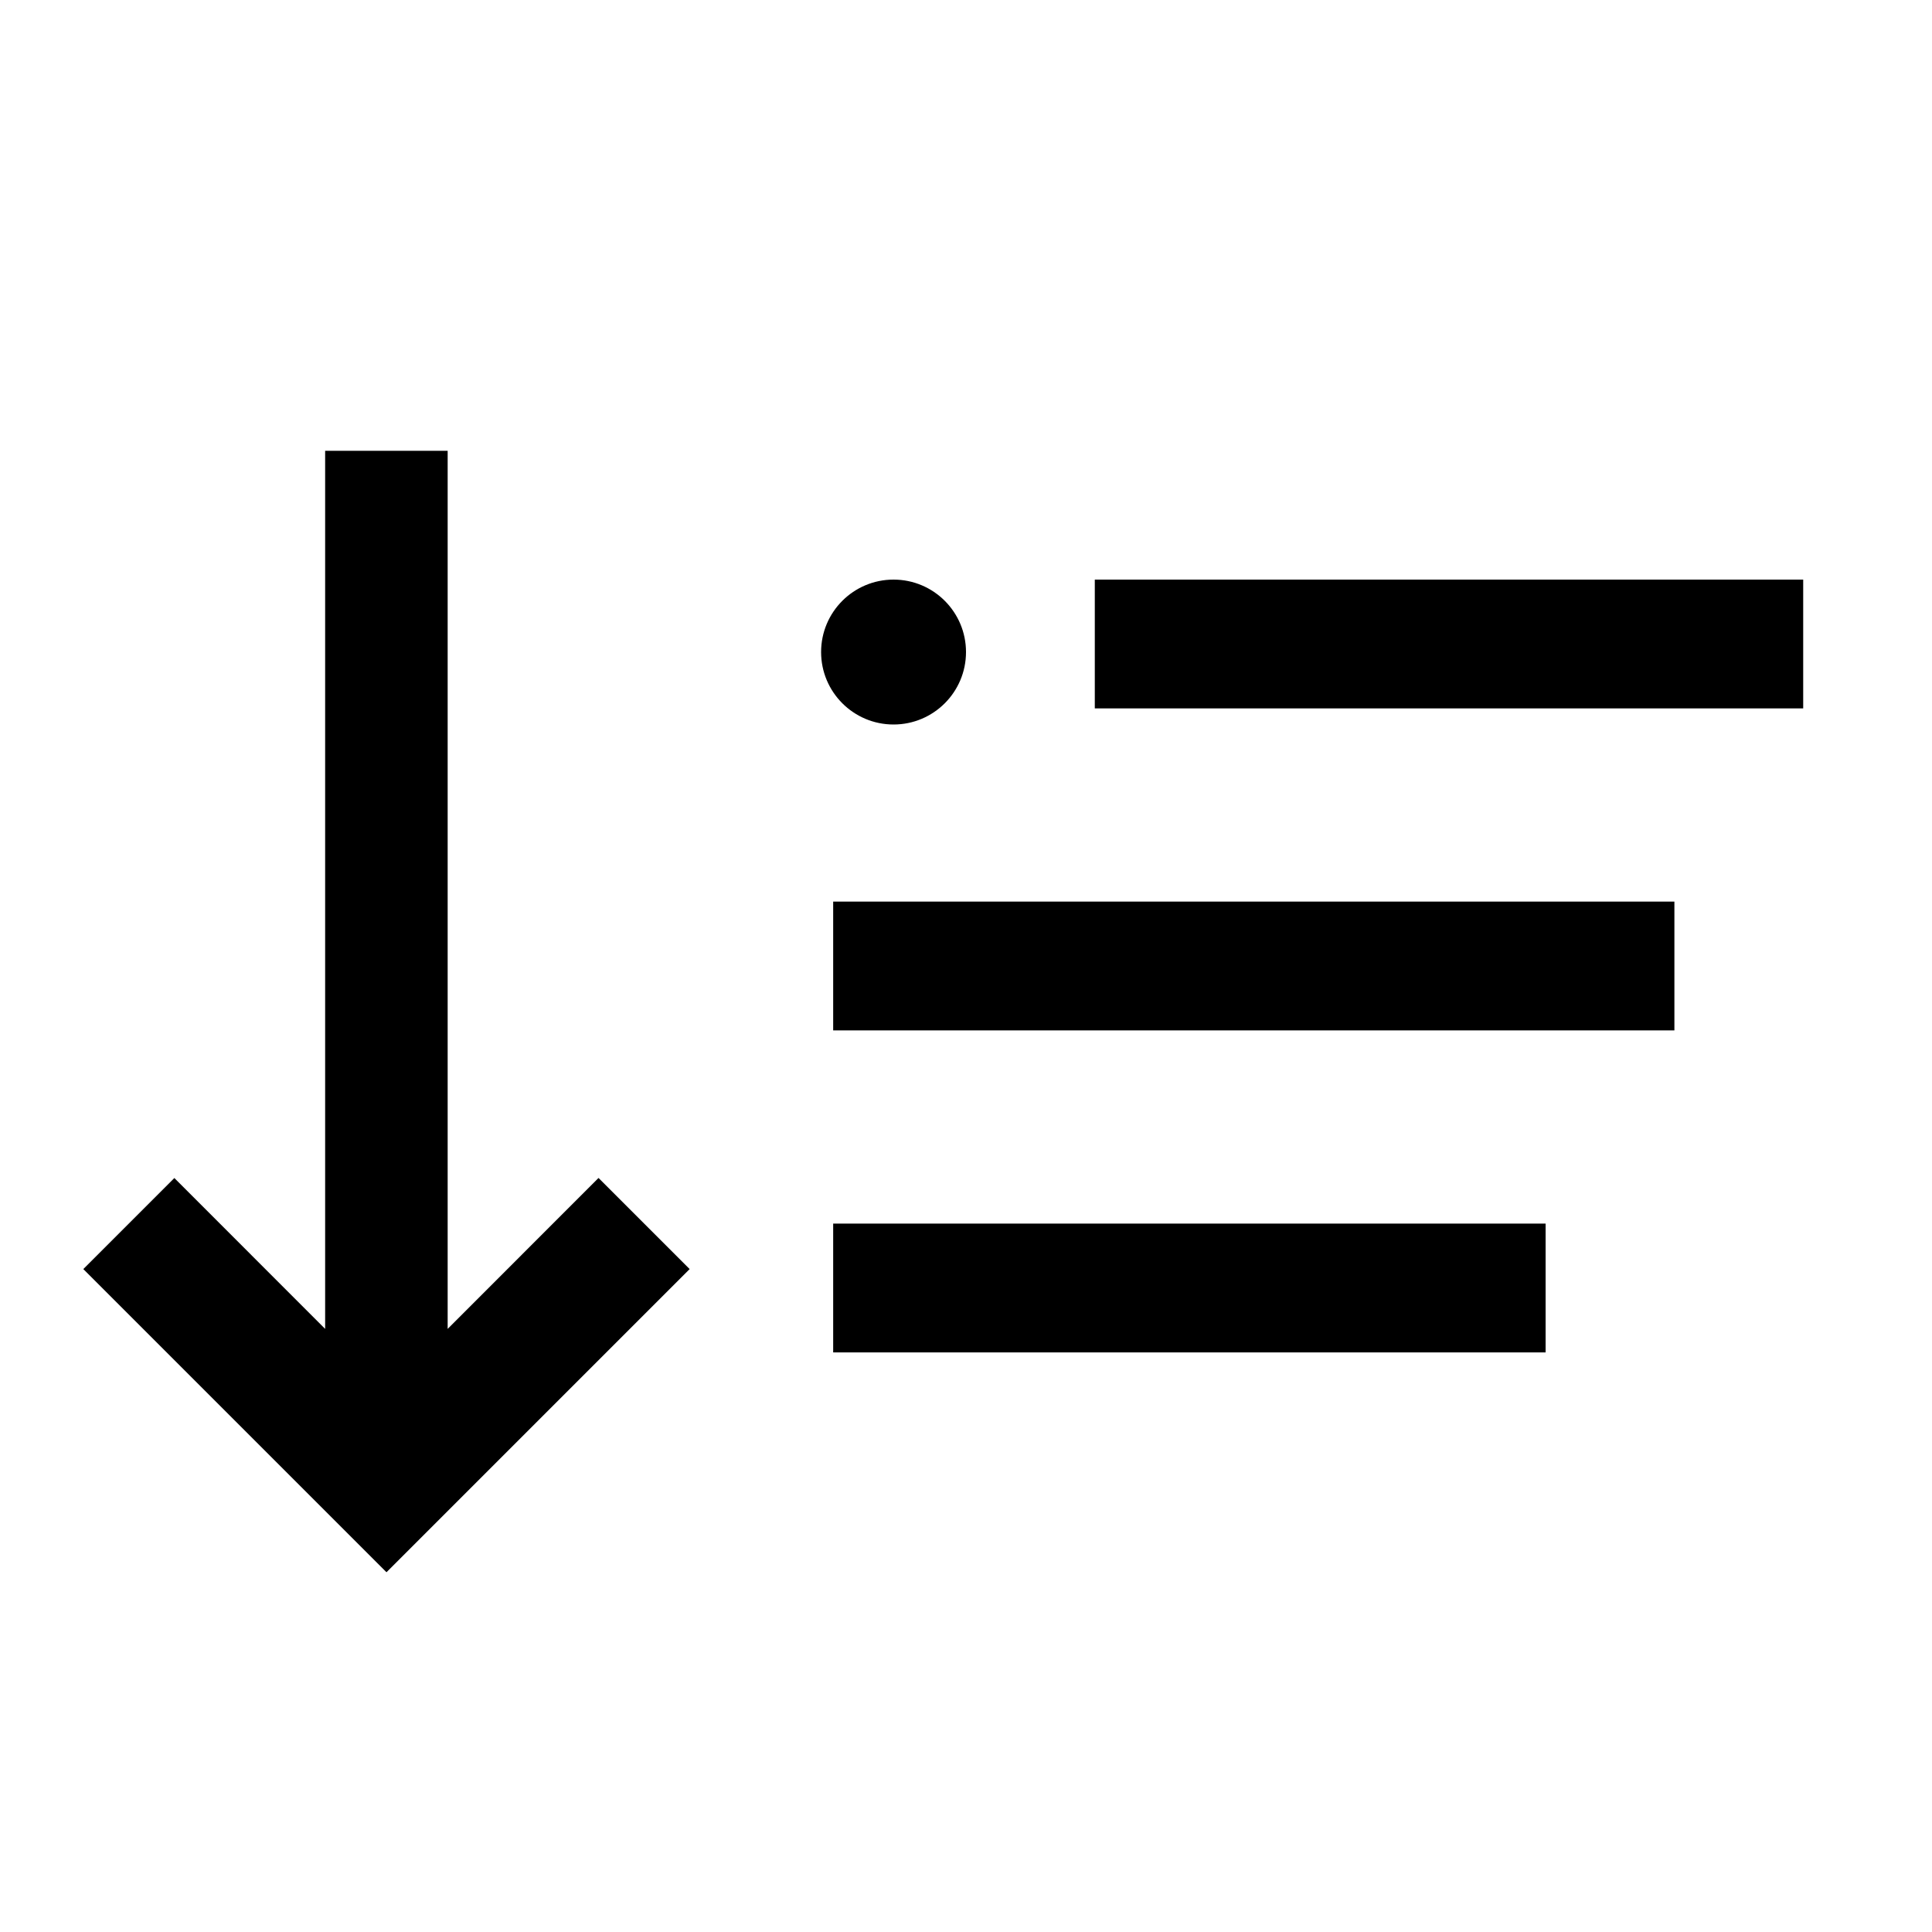
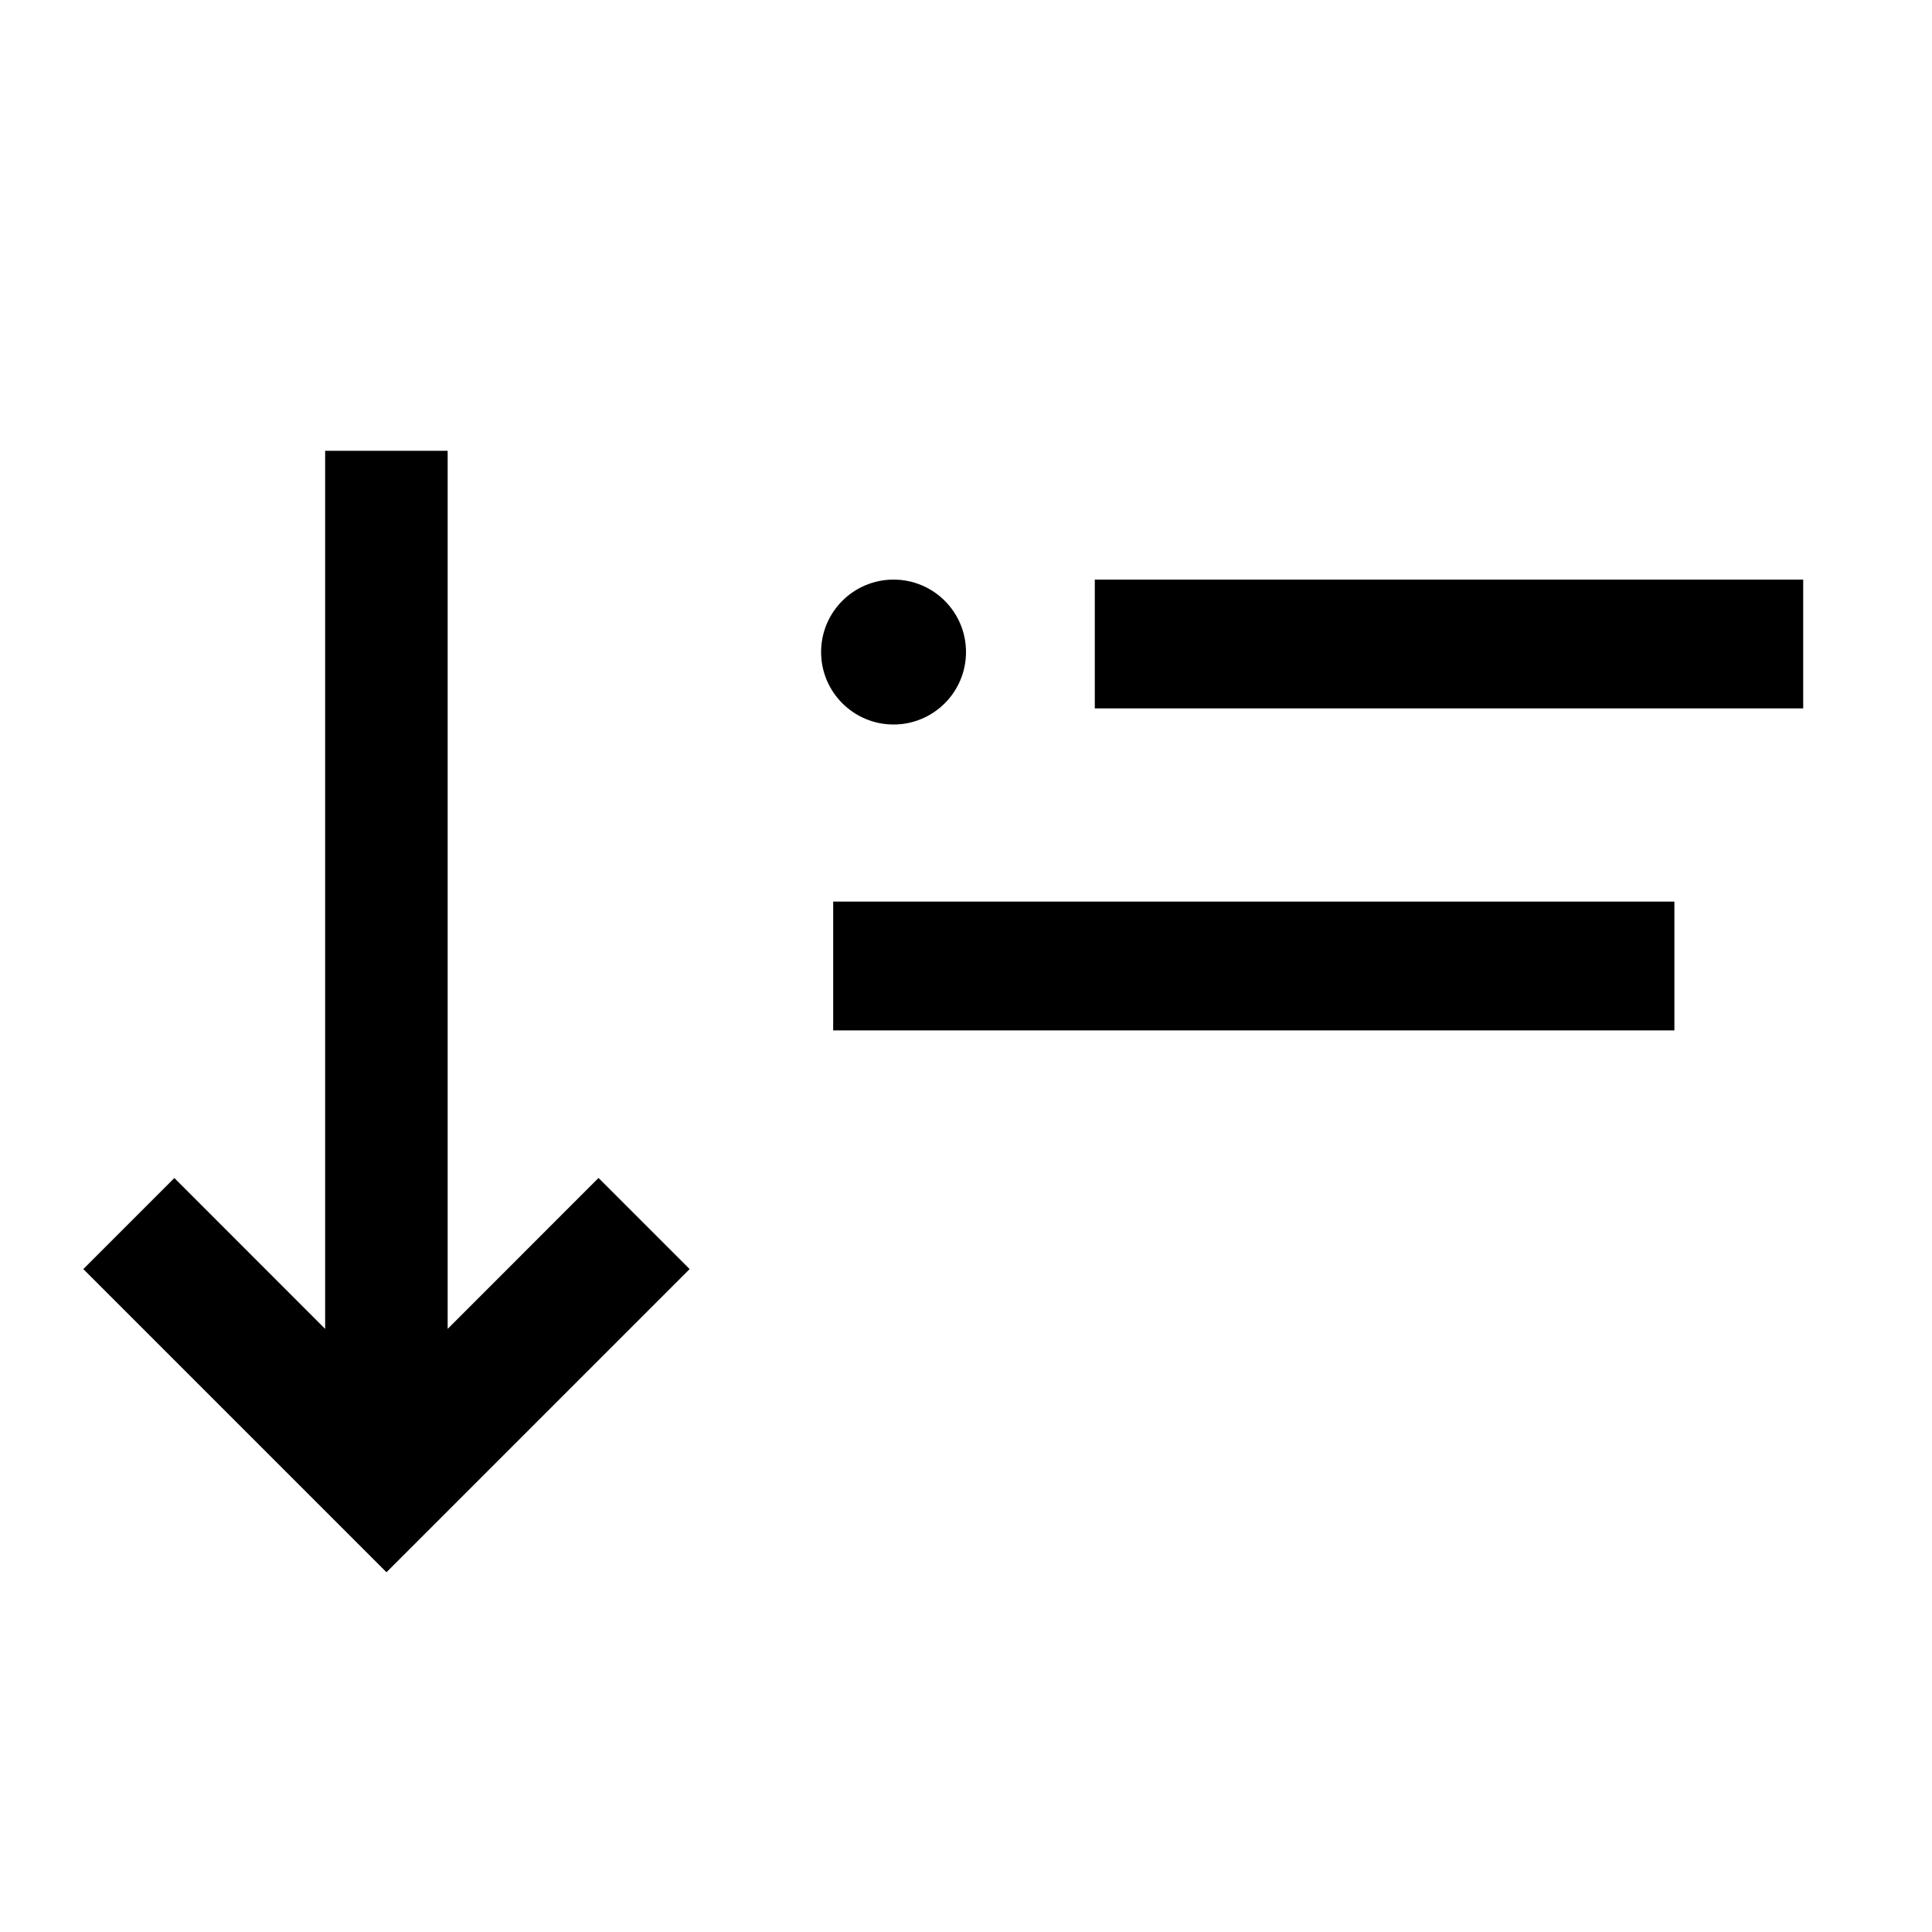
<svg xmlns="http://www.w3.org/2000/svg" width="24" height="24" viewBox="0 0 24 24">
-   <path d="M12 8.1C12 8.597 11.597 9 11.1 9C10.603 9 10.2 8.597 10.2 8.1C10.2 7.603 10.603 7.2 11.1 7.2C11.597 7.2 12 7.603 12 8.1ZM22.4 7.2H13.6V8.8H22.4V7.2ZM20.8 11.2H10.35V12.8H20.8V11.2ZM19.2 15.2H10.35V16.8H19.2V15.2ZM7.434 14.634L5.561 16.508V5.6H4.039V16.508L2.166 14.634L1.035 15.765L4.801 19.531L8.567 15.765L7.436 14.634H7.434Z" />
+   <path d="M12 8.1C12 8.597 11.597 9 11.1 9C10.603 9 10.2 8.597 10.2 8.1C10.2 7.603 10.603 7.2 11.1 7.2C11.597 7.2 12 7.603 12 8.1ZM22.4 7.2H13.6V8.8H22.4V7.2ZM20.8 11.2H10.35V12.8H20.8V11.2ZM19.2 15.2H10.35V16.8V15.2ZM7.434 14.634L5.561 16.508V5.6H4.039V16.508L2.166 14.634L1.035 15.765L4.801 19.531L8.567 15.765L7.436 14.634H7.434Z" />
</svg>